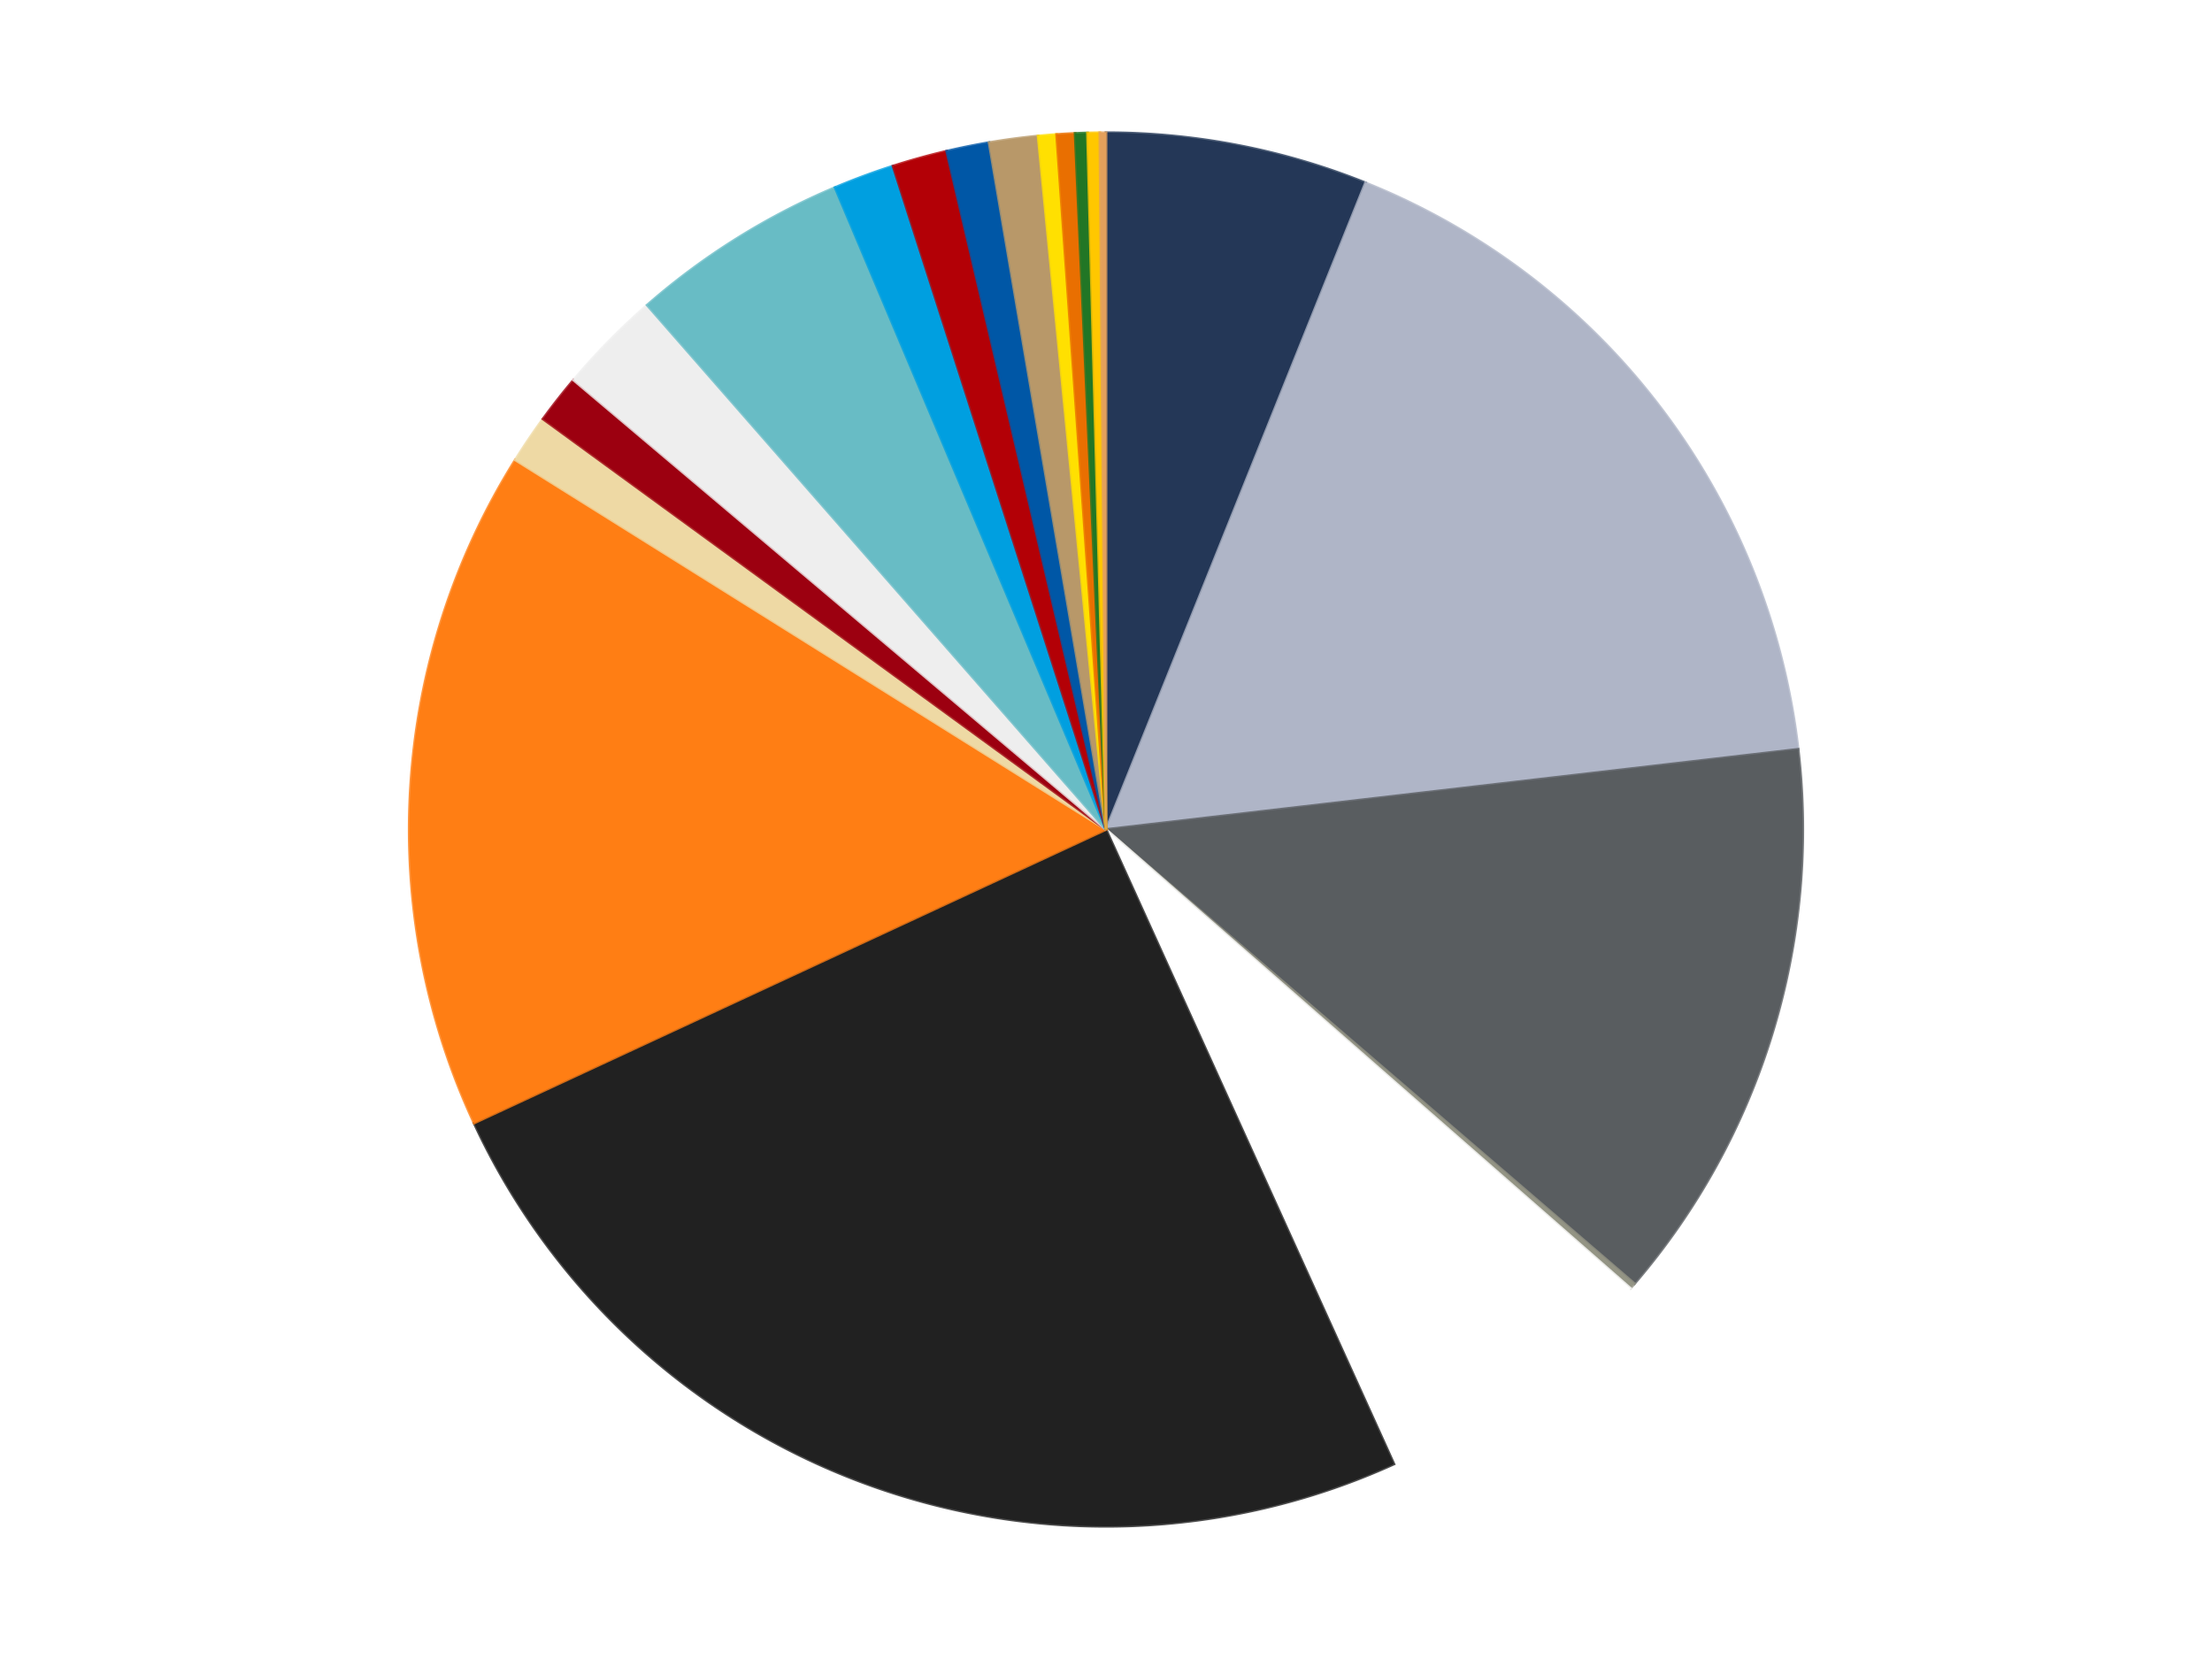
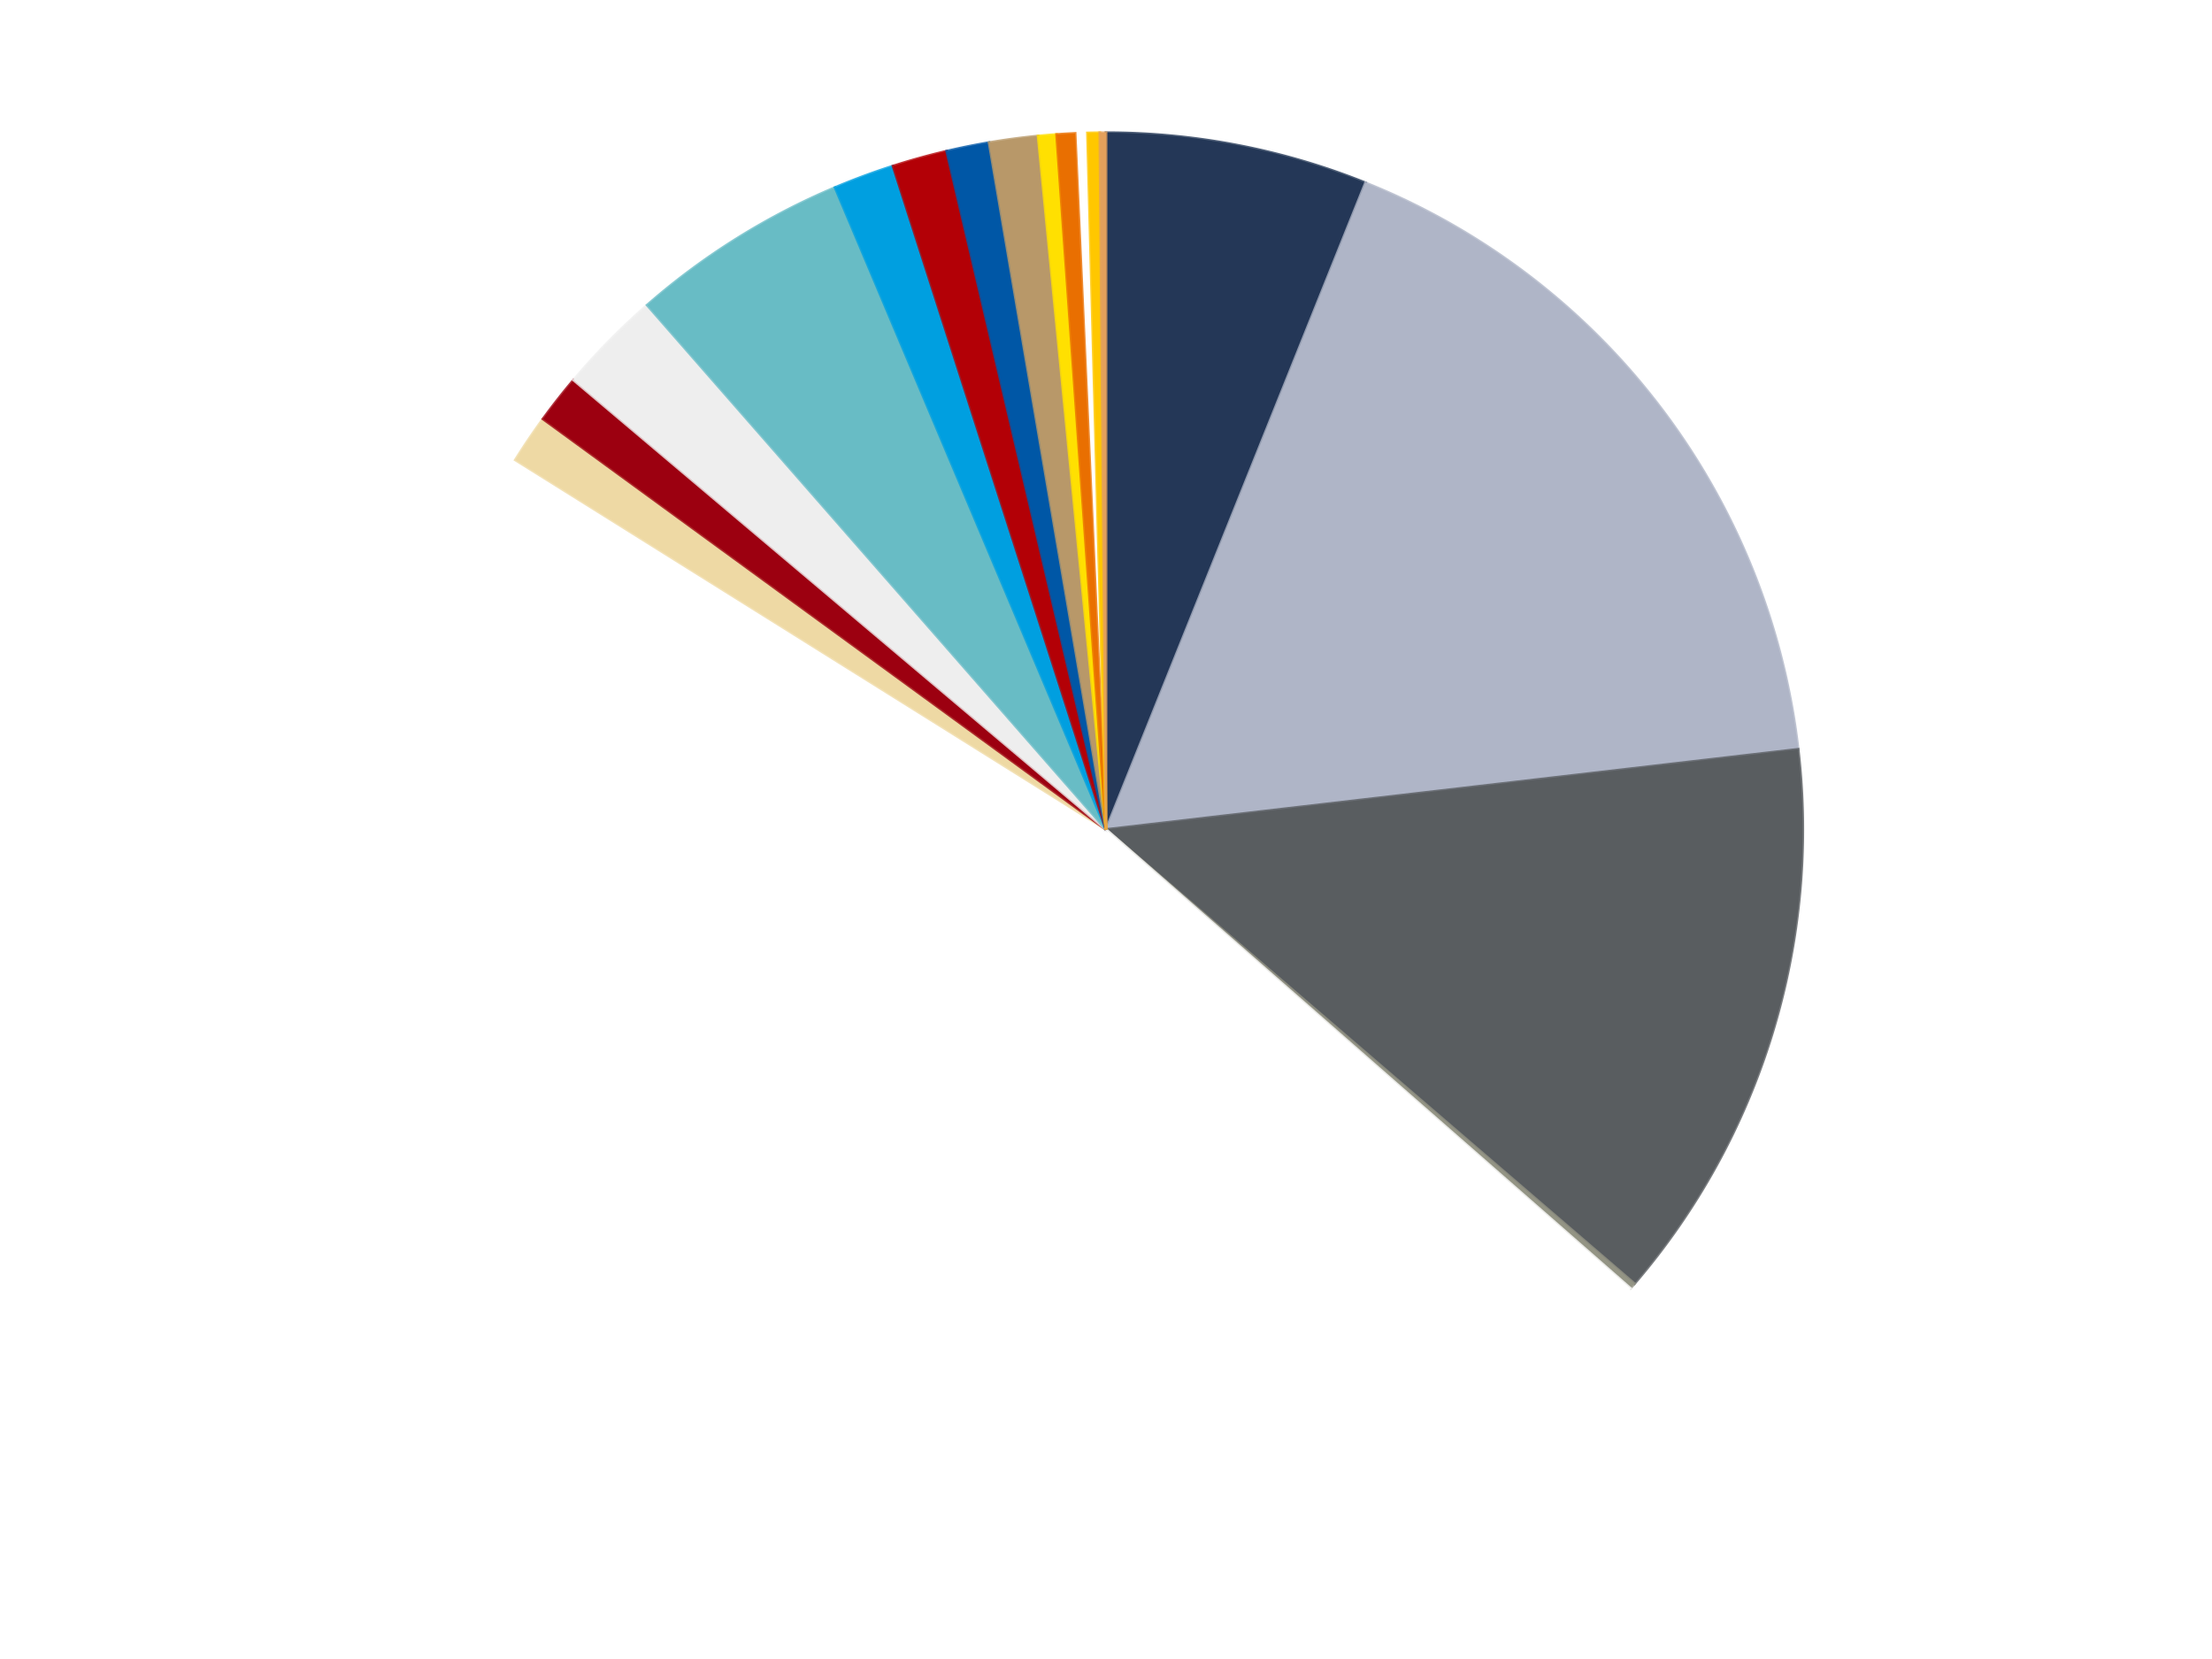
<svg xmlns="http://www.w3.org/2000/svg" xmlns:xlink="http://www.w3.org/1999/xlink" id="chart-b1b1dac1-e81c-42d1-b558-20932ae0cab9" class="pygal-chart" viewBox="0 0 800 600">
  <defs>
    <style type="text/css">#chart-b1b1dac1-e81c-42d1-b558-20932ae0cab9{-webkit-user-select:none;-webkit-font-smoothing:antialiased;font-family:Consolas,"Liberation Mono",Menlo,Courier,monospace}#chart-b1b1dac1-e81c-42d1-b558-20932ae0cab9 .title{font-family:Consolas,"Liberation Mono",Menlo,Courier,monospace;font-size:16px}#chart-b1b1dac1-e81c-42d1-b558-20932ae0cab9 .legends .legend text{font-family:Consolas,"Liberation Mono",Menlo,Courier,monospace;font-size:14px}#chart-b1b1dac1-e81c-42d1-b558-20932ae0cab9 .axis text{font-family:Consolas,"Liberation Mono",Menlo,Courier,monospace;font-size:10px}#chart-b1b1dac1-e81c-42d1-b558-20932ae0cab9 .axis text.major{font-family:Consolas,"Liberation Mono",Menlo,Courier,monospace;font-size:10px}#chart-b1b1dac1-e81c-42d1-b558-20932ae0cab9 .text-overlay text.value{font-family:Consolas,"Liberation Mono",Menlo,Courier,monospace;font-size:16px}#chart-b1b1dac1-e81c-42d1-b558-20932ae0cab9 .text-overlay text.label{font-family:Consolas,"Liberation Mono",Menlo,Courier,monospace;font-size:10px}#chart-b1b1dac1-e81c-42d1-b558-20932ae0cab9 .tooltip{font-family:Consolas,"Liberation Mono",Menlo,Courier,monospace;font-size:14px}#chart-b1b1dac1-e81c-42d1-b558-20932ae0cab9 text.no_data{font-family:Consolas,"Liberation Mono",Menlo,Courier,monospace;font-size:64px}
#chart-b1b1dac1-e81c-42d1-b558-20932ae0cab9{background-color:transparent}#chart-b1b1dac1-e81c-42d1-b558-20932ae0cab9 path,#chart-b1b1dac1-e81c-42d1-b558-20932ae0cab9 line,#chart-b1b1dac1-e81c-42d1-b558-20932ae0cab9 rect,#chart-b1b1dac1-e81c-42d1-b558-20932ae0cab9 circle{-webkit-transition:150ms;-moz-transition:150ms;transition:150ms}#chart-b1b1dac1-e81c-42d1-b558-20932ae0cab9 .graph &gt; .background{fill:transparent}#chart-b1b1dac1-e81c-42d1-b558-20932ae0cab9 .plot &gt; .background{fill:transparent}#chart-b1b1dac1-e81c-42d1-b558-20932ae0cab9 .graph{fill:rgba(0,0,0,.87)}#chart-b1b1dac1-e81c-42d1-b558-20932ae0cab9 text.no_data{fill:rgba(0,0,0,1)}#chart-b1b1dac1-e81c-42d1-b558-20932ae0cab9 .title{fill:rgba(0,0,0,1)}#chart-b1b1dac1-e81c-42d1-b558-20932ae0cab9 .legends .legend text{fill:rgba(0,0,0,.87)}#chart-b1b1dac1-e81c-42d1-b558-20932ae0cab9 .legends .legend:hover text{fill:rgba(0,0,0,1)}#chart-b1b1dac1-e81c-42d1-b558-20932ae0cab9 .axis .line{stroke:rgba(0,0,0,1)}#chart-b1b1dac1-e81c-42d1-b558-20932ae0cab9 .axis .guide.line{stroke:rgba(0,0,0,.54)}#chart-b1b1dac1-e81c-42d1-b558-20932ae0cab9 .axis .major.line{stroke:rgba(0,0,0,.87)}#chart-b1b1dac1-e81c-42d1-b558-20932ae0cab9 .axis text.major{fill:rgba(0,0,0,1)}#chart-b1b1dac1-e81c-42d1-b558-20932ae0cab9 .axis.y .guides:hover .guide.line,#chart-b1b1dac1-e81c-42d1-b558-20932ae0cab9 .line-graph .axis.x .guides:hover .guide.line,#chart-b1b1dac1-e81c-42d1-b558-20932ae0cab9 .stackedline-graph .axis.x .guides:hover .guide.line,#chart-b1b1dac1-e81c-42d1-b558-20932ae0cab9 .xy-graph .axis.x .guides:hover .guide.line{stroke:rgba(0,0,0,1)}#chart-b1b1dac1-e81c-42d1-b558-20932ae0cab9 .axis .guides:hover text{fill:rgba(0,0,0,1)}#chart-b1b1dac1-e81c-42d1-b558-20932ae0cab9 .reactive{fill-opacity:1.0;stroke-opacity:.8;stroke-width:1}#chart-b1b1dac1-e81c-42d1-b558-20932ae0cab9 .ci{stroke:rgba(0,0,0,.87)}#chart-b1b1dac1-e81c-42d1-b558-20932ae0cab9 .reactive.active,#chart-b1b1dac1-e81c-42d1-b558-20932ae0cab9 .active .reactive{fill-opacity:0.6;stroke-opacity:.9;stroke-width:4}#chart-b1b1dac1-e81c-42d1-b558-20932ae0cab9 .ci .reactive.active{stroke-width:1.5}#chart-b1b1dac1-e81c-42d1-b558-20932ae0cab9 .series text{fill:rgba(0,0,0,1)}#chart-b1b1dac1-e81c-42d1-b558-20932ae0cab9 .tooltip rect{fill:transparent;stroke:rgba(0,0,0,1);-webkit-transition:opacity 150ms;-moz-transition:opacity 150ms;transition:opacity 150ms}#chart-b1b1dac1-e81c-42d1-b558-20932ae0cab9 .tooltip .label{fill:rgba(0,0,0,.87)}#chart-b1b1dac1-e81c-42d1-b558-20932ae0cab9 .tooltip .label{fill:rgba(0,0,0,.87)}#chart-b1b1dac1-e81c-42d1-b558-20932ae0cab9 .tooltip .legend{font-size:.8em;fill:rgba(0,0,0,.54)}#chart-b1b1dac1-e81c-42d1-b558-20932ae0cab9 .tooltip .x_label{font-size:.6em;fill:rgba(0,0,0,1)}#chart-b1b1dac1-e81c-42d1-b558-20932ae0cab9 .tooltip .xlink{font-size:.5em;text-decoration:underline}#chart-b1b1dac1-e81c-42d1-b558-20932ae0cab9 .tooltip .value{font-size:1.5em}#chart-b1b1dac1-e81c-42d1-b558-20932ae0cab9 .bound{font-size:.5em}#chart-b1b1dac1-e81c-42d1-b558-20932ae0cab9 .max-value{font-size:.75em;fill:rgba(0,0,0,.54)}#chart-b1b1dac1-e81c-42d1-b558-20932ae0cab9 .map-element{fill:transparent;stroke:rgba(0,0,0,.54) !important}#chart-b1b1dac1-e81c-42d1-b558-20932ae0cab9 .map-element .reactive{fill-opacity:inherit;stroke-opacity:inherit}#chart-b1b1dac1-e81c-42d1-b558-20932ae0cab9 .color-0,#chart-b1b1dac1-e81c-42d1-b558-20932ae0cab9 .color-0 a:visited{stroke:#f44336;fill:#f44336}#chart-b1b1dac1-e81c-42d1-b558-20932ae0cab9 .color-1,#chart-b1b1dac1-e81c-42d1-b558-20932ae0cab9 .color-1 a:visited{stroke:#3f51b5;fill:#3f51b5}#chart-b1b1dac1-e81c-42d1-b558-20932ae0cab9 .color-2,#chart-b1b1dac1-e81c-42d1-b558-20932ae0cab9 .color-2 a:visited{stroke:#009688;fill:#009688}#chart-b1b1dac1-e81c-42d1-b558-20932ae0cab9 .color-3,#chart-b1b1dac1-e81c-42d1-b558-20932ae0cab9 .color-3 a:visited{stroke:#ffc107;fill:#ffc107}#chart-b1b1dac1-e81c-42d1-b558-20932ae0cab9 .color-4,#chart-b1b1dac1-e81c-42d1-b558-20932ae0cab9 .color-4 a:visited{stroke:#ff5722;fill:#ff5722}#chart-b1b1dac1-e81c-42d1-b558-20932ae0cab9 .color-5,#chart-b1b1dac1-e81c-42d1-b558-20932ae0cab9 .color-5 a:visited{stroke:#9c27b0;fill:#9c27b0}#chart-b1b1dac1-e81c-42d1-b558-20932ae0cab9 .color-6,#chart-b1b1dac1-e81c-42d1-b558-20932ae0cab9 .color-6 a:visited{stroke:#03a9f4;fill:#03a9f4}#chart-b1b1dac1-e81c-42d1-b558-20932ae0cab9 .color-7,#chart-b1b1dac1-e81c-42d1-b558-20932ae0cab9 .color-7 a:visited{stroke:#8bc34a;fill:#8bc34a}#chart-b1b1dac1-e81c-42d1-b558-20932ae0cab9 .color-8,#chart-b1b1dac1-e81c-42d1-b558-20932ae0cab9 .color-8 a:visited{stroke:#ff9800;fill:#ff9800}#chart-b1b1dac1-e81c-42d1-b558-20932ae0cab9 .color-9,#chart-b1b1dac1-e81c-42d1-b558-20932ae0cab9 .color-9 a:visited{stroke:#e91e63;fill:#e91e63}#chart-b1b1dac1-e81c-42d1-b558-20932ae0cab9 .color-10,#chart-b1b1dac1-e81c-42d1-b558-20932ae0cab9 .color-10 a:visited{stroke:#2196f3;fill:#2196f3}#chart-b1b1dac1-e81c-42d1-b558-20932ae0cab9 .color-11,#chart-b1b1dac1-e81c-42d1-b558-20932ae0cab9 .color-11 a:visited{stroke:#4caf50;fill:#4caf50}#chart-b1b1dac1-e81c-42d1-b558-20932ae0cab9 .color-12,#chart-b1b1dac1-e81c-42d1-b558-20932ae0cab9 .color-12 a:visited{stroke:#ffeb3b;fill:#ffeb3b}#chart-b1b1dac1-e81c-42d1-b558-20932ae0cab9 .color-13,#chart-b1b1dac1-e81c-42d1-b558-20932ae0cab9 .color-13 a:visited{stroke:#673ab7;fill:#673ab7}#chart-b1b1dac1-e81c-42d1-b558-20932ae0cab9 .color-14,#chart-b1b1dac1-e81c-42d1-b558-20932ae0cab9 .color-14 a:visited{stroke:#00bcd4;fill:#00bcd4}#chart-b1b1dac1-e81c-42d1-b558-20932ae0cab9 .color-15,#chart-b1b1dac1-e81c-42d1-b558-20932ae0cab9 .color-15 a:visited{stroke:#cddc39;fill:#cddc39}#chart-b1b1dac1-e81c-42d1-b558-20932ae0cab9 .color-16,#chart-b1b1dac1-e81c-42d1-b558-20932ae0cab9 .color-16 a:visited{stroke:#9e9e9e;fill:#9e9e9e}#chart-b1b1dac1-e81c-42d1-b558-20932ae0cab9 .color-17,#chart-b1b1dac1-e81c-42d1-b558-20932ae0cab9 .color-17 a:visited{stroke:#607d8b;fill:#607d8b}#chart-b1b1dac1-e81c-42d1-b558-20932ae0cab9 .color-18,#chart-b1b1dac1-e81c-42d1-b558-20932ae0cab9 .color-18 a:visited{stroke:#7b0f07;fill:#7b0f07}#chart-b1b1dac1-e81c-42d1-b558-20932ae0cab9 .color-19,#chart-b1b1dac1-e81c-42d1-b558-20932ae0cab9 .color-19 a:visited{stroke:#141938;fill:#141938}#chart-b1b1dac1-e81c-42d1-b558-20932ae0cab9 .text-overlay .color-0 text{fill:black}#chart-b1b1dac1-e81c-42d1-b558-20932ae0cab9 .text-overlay .color-1 text{fill:black}#chart-b1b1dac1-e81c-42d1-b558-20932ae0cab9 .text-overlay .color-2 text{fill:black}#chart-b1b1dac1-e81c-42d1-b558-20932ae0cab9 .text-overlay .color-3 text{fill:black}#chart-b1b1dac1-e81c-42d1-b558-20932ae0cab9 .text-overlay .color-4 text{fill:black}#chart-b1b1dac1-e81c-42d1-b558-20932ae0cab9 .text-overlay .color-5 text{fill:black}#chart-b1b1dac1-e81c-42d1-b558-20932ae0cab9 .text-overlay .color-6 text{fill:black}#chart-b1b1dac1-e81c-42d1-b558-20932ae0cab9 .text-overlay .color-7 text{fill:black}#chart-b1b1dac1-e81c-42d1-b558-20932ae0cab9 .text-overlay .color-8 text{fill:black}#chart-b1b1dac1-e81c-42d1-b558-20932ae0cab9 .text-overlay .color-9 text{fill:black}#chart-b1b1dac1-e81c-42d1-b558-20932ae0cab9 .text-overlay .color-10 text{fill:black}#chart-b1b1dac1-e81c-42d1-b558-20932ae0cab9 .text-overlay .color-11 text{fill:black}#chart-b1b1dac1-e81c-42d1-b558-20932ae0cab9 .text-overlay .color-12 text{fill:black}#chart-b1b1dac1-e81c-42d1-b558-20932ae0cab9 .text-overlay .color-13 text{fill:black}#chart-b1b1dac1-e81c-42d1-b558-20932ae0cab9 .text-overlay .color-14 text{fill:black}#chart-b1b1dac1-e81c-42d1-b558-20932ae0cab9 .text-overlay .color-15 text{fill:black}#chart-b1b1dac1-e81c-42d1-b558-20932ae0cab9 .text-overlay .color-16 text{fill:black}#chart-b1b1dac1-e81c-42d1-b558-20932ae0cab9 .text-overlay .color-17 text{fill:black}#chart-b1b1dac1-e81c-42d1-b558-20932ae0cab9 .text-overlay .color-18 text{fill:black}#chart-b1b1dac1-e81c-42d1-b558-20932ae0cab9 .text-overlay .color-19 text{fill:white}
#chart-b1b1dac1-e81c-42d1-b558-20932ae0cab9 text.no_data{text-anchor:middle}#chart-b1b1dac1-e81c-42d1-b558-20932ae0cab9 .guide.line{fill:none}#chart-b1b1dac1-e81c-42d1-b558-20932ae0cab9 .centered{text-anchor:middle}#chart-b1b1dac1-e81c-42d1-b558-20932ae0cab9 .title{text-anchor:middle}#chart-b1b1dac1-e81c-42d1-b558-20932ae0cab9 .legends .legend text{fill-opacity:1}#chart-b1b1dac1-e81c-42d1-b558-20932ae0cab9 .axis.x text{text-anchor:middle}#chart-b1b1dac1-e81c-42d1-b558-20932ae0cab9 .axis.x:not(.web) text[transform]{text-anchor:start}#chart-b1b1dac1-e81c-42d1-b558-20932ae0cab9 .axis.x:not(.web) text[transform].backwards{text-anchor:end}#chart-b1b1dac1-e81c-42d1-b558-20932ae0cab9 .axis.y text{text-anchor:end}#chart-b1b1dac1-e81c-42d1-b558-20932ae0cab9 .axis.y text[transform].backwards{text-anchor:start}#chart-b1b1dac1-e81c-42d1-b558-20932ae0cab9 .axis.y2 text{text-anchor:start}#chart-b1b1dac1-e81c-42d1-b558-20932ae0cab9 .axis.y2 text[transform].backwards{text-anchor:end}#chart-b1b1dac1-e81c-42d1-b558-20932ae0cab9 .axis .guide.line{stroke-dasharray:4,4;stroke:black}#chart-b1b1dac1-e81c-42d1-b558-20932ae0cab9 .axis .major.guide.line{stroke-dasharray:6,6;stroke:black}#chart-b1b1dac1-e81c-42d1-b558-20932ae0cab9 .horizontal .axis.y .guide.line,#chart-b1b1dac1-e81c-42d1-b558-20932ae0cab9 .horizontal .axis.y2 .guide.line,#chart-b1b1dac1-e81c-42d1-b558-20932ae0cab9 .vertical .axis.x .guide.line{opacity:0}#chart-b1b1dac1-e81c-42d1-b558-20932ae0cab9 .horizontal .axis.always_show .guide.line,#chart-b1b1dac1-e81c-42d1-b558-20932ae0cab9 .vertical .axis.always_show .guide.line{opacity:1 !important}#chart-b1b1dac1-e81c-42d1-b558-20932ae0cab9 .axis.y .guides:hover .guide.line,#chart-b1b1dac1-e81c-42d1-b558-20932ae0cab9 .axis.y2 .guides:hover .guide.line,#chart-b1b1dac1-e81c-42d1-b558-20932ae0cab9 .axis.x .guides:hover .guide.line{opacity:1}#chart-b1b1dac1-e81c-42d1-b558-20932ae0cab9 .axis .guides:hover text{opacity:1}#chart-b1b1dac1-e81c-42d1-b558-20932ae0cab9 .nofill{fill:none}#chart-b1b1dac1-e81c-42d1-b558-20932ae0cab9 .subtle-fill{fill-opacity:.2}#chart-b1b1dac1-e81c-42d1-b558-20932ae0cab9 .dot{stroke-width:1px;fill-opacity:1;stroke-opacity:1}#chart-b1b1dac1-e81c-42d1-b558-20932ae0cab9 .dot.active{stroke-width:5px}#chart-b1b1dac1-e81c-42d1-b558-20932ae0cab9 .dot.negative{fill:transparent}#chart-b1b1dac1-e81c-42d1-b558-20932ae0cab9 text,#chart-b1b1dac1-e81c-42d1-b558-20932ae0cab9 tspan{stroke:none !important}#chart-b1b1dac1-e81c-42d1-b558-20932ae0cab9 .series text.active{opacity:1}#chart-b1b1dac1-e81c-42d1-b558-20932ae0cab9 .tooltip rect{fill-opacity:.95;stroke-width:.5}#chart-b1b1dac1-e81c-42d1-b558-20932ae0cab9 .tooltip text{fill-opacity:1}#chart-b1b1dac1-e81c-42d1-b558-20932ae0cab9 .showable{visibility:hidden}#chart-b1b1dac1-e81c-42d1-b558-20932ae0cab9 .showable.shown{visibility:visible}#chart-b1b1dac1-e81c-42d1-b558-20932ae0cab9 .gauge-background{fill:rgba(229,229,229,1);stroke:none}#chart-b1b1dac1-e81c-42d1-b558-20932ae0cab9 .bg-lines{stroke:transparent;stroke-width:2px}</style>
    <script type="text/javascript">window.pygal = window.pygal || {};window.pygal.config = window.pygal.config || {};window.pygal.config['b1b1dac1-e81c-42d1-b558-20932ae0cab9'] = {"allow_interruptions": false, "box_mode": "extremes", "classes": ["pygal-chart"], "css": ["file://style.css", "file://graph.css"], "defs": [], "disable_xml_declaration": false, "dots_size": 2.5, "dynamic_print_values": false, "explicit_size": false, "fill": false, "force_uri_protocol": "https", "formatter": null, "half_pie": false, "height": 600, "include_x_axis": false, "inner_radius": 0, "interpolate": null, "interpolation_parameters": {}, "interpolation_precision": 250, "inverse_y_axis": false, "js": ["//kozea.github.io/pygal.js/2.0.x/pygal-tooltips.min.js"], "legend_at_bottom": false, "legend_at_bottom_columns": null, "legend_box_size": 12, "logarithmic": false, "margin": 20, "margin_bottom": null, "margin_left": null, "margin_right": null, "margin_top": null, "max_scale": 16, "min_scale": 4, "missing_value_fill_truncation": "x", "no_data_text": "No data", "no_prefix": false, "order_min": null, "pretty_print": false, "print_labels": false, "print_values": false, "print_values_position": "center", "print_zeroes": true, "range": null, "rounded_bars": null, "secondary_range": null, "show_dots": true, "show_legend": false, "show_minor_x_labels": true, "show_minor_y_labels": true, "show_only_major_dots": false, "show_x_guides": false, "show_x_labels": true, "show_y_guides": true, "show_y_labels": true, "spacing": 10, "stack_from_top": false, "strict": false, "stroke": true, "stroke_style": null, "style": {"background": "transparent", "ci_colors": [], "colors": ["#F44336", "#3F51B5", "#009688", "#FFC107", "#FF5722", "#9C27B0", "#03A9F4", "#8BC34A", "#FF9800", "#E91E63", "#2196F3", "#4CAF50", "#FFEB3B", "#673AB7", "#00BCD4", "#CDDC39", "#9E9E9E", "#607D8B"], "dot_opacity": "1", "font_family": "Consolas, \"Liberation Mono\", Menlo, Courier, monospace", "foreground": "rgba(0, 0, 0, .87)", "foreground_strong": "rgba(0, 0, 0, 1)", "foreground_subtle": "rgba(0, 0, 0, .54)", "guide_stroke_color": "black", "guide_stroke_dasharray": "4,4", "label_font_family": "Consolas, \"Liberation Mono\", Menlo, Courier, monospace", "label_font_size": 10, "legend_font_family": "Consolas, \"Liberation Mono\", Menlo, Courier, monospace", "legend_font_size": 14, "major_guide_stroke_color": "black", "major_guide_stroke_dasharray": "6,6", "major_label_font_family": "Consolas, \"Liberation Mono\", Menlo, Courier, monospace", "major_label_font_size": 10, "no_data_font_family": "Consolas, \"Liberation Mono\", Menlo, Courier, monospace", "no_data_font_size": 64, "opacity": "1.0", "opacity_hover": "0.6", "plot_background": "transparent", "stroke_opacity": ".8", "stroke_opacity_hover": ".9", "stroke_width": "1", "stroke_width_hover": "4", "title_font_family": "Consolas, \"Liberation Mono\", Menlo, Courier, monospace", "title_font_size": 16, "tooltip_font_family": "Consolas, \"Liberation Mono\", Menlo, Courier, monospace", "tooltip_font_size": 14, "transition": "150ms", "value_background": "rgba(229, 229, 229, 1)", "value_colors": [], "value_font_family": "Consolas, \"Liberation Mono\", Menlo, Courier, monospace", "value_font_size": 16, "value_label_font_family": "Consolas, \"Liberation Mono\", Menlo, Courier, monospace", "value_label_font_size": 10}, "title": null, "tooltip_border_radius": 0, "tooltip_fancy_mode": true, "truncate_label": null, "truncate_legend": null, "width": 800, "x_label_rotation": 0, "x_labels": null, "x_labels_major": null, "x_labels_major_count": null, "x_labels_major_every": null, "x_title": null, "xrange": null, "y_label_rotation": 0, "y_labels": null, "y_labels_major": null, "y_labels_major_count": null, "y_labels_major_every": null, "y_title": null, "zero": 0, "legends": ["Dark Blue", "Light Bluish Gray", "Dark Bluish Gray", "Trans-Black", "White", "Black", "Orange", "Tan", "Trans-Red", "Trans-Clear", "Trans-Light Blue", "Dark Azure", "Red", "Blue", "Dark Tan", "Yellow", "Trans-Orange", "Trans-Green", "Bright Light Orange", "Medium Nougat"]}</script>
    <script type="text/javascript" xlink:href="https://kozea.github.io/pygal.js/2.0.x/pygal-tooltips.min.js" />
  </defs>
  <title>Pygal</title>
  <g class="graph pie-graph vertical">
    <rect x="0" y="0" width="800" height="600" class="background" />
    <g transform="translate(20, 20)" class="plot">
      <rect x="0" y="0" width="760" height="560" class="background" />
      <g class="series serie-0 color-0">
        <g class="slices">
          <g class="slice" style="fill: #243757; stroke: #243757">
            <path d="M380 28 A252 252 0 0 1 473.848 46.127 L380 280 A0 0 0 0 0 380 280 z" class="slice reactive tooltip-trigger" />
            <desc class="value">43</desc>
            <desc class="x centered">403.8955633376326</desc>
            <desc class="y centered">156.28661328386008</desc>
          </g>
        </g>
      </g>
      <g class="series serie-1 color-1">
        <g class="slices">
          <g class="slice" style="fill: #AFB5C7; stroke: #AFB5C7">
            <path d="M473.848 46.127 A252 252 0 0 1 630.325 250.991 L380 280 A0 0 0 0 0 380 280 z" class="slice reactive tooltip-trigger" />
            <desc class="value">121</desc>
            <desc class="x centered">480.13245305513124</desc>
            <desc class="y centered">203.5180292803465</desc>
          </g>
        </g>
      </g>
      <g class="series serie-2 color-2">
        <g class="slices">
          <g class="slice" style="fill: #595D60; stroke: #595D60">
            <path d="M630.325 250.991 A252 252 0 0 1 571.113 444.255 L380 280 A0 0 0 0 0 380 280 z" class="slice reactive tooltip-trigger" />
            <desc class="value">93</desc>
            <desc class="x centered">500.47258294504803</desc>
            <desc class="y centered">316.9101172925326</desc>
          </g>
        </g>
      </g>
      <g class="series serie-3 color-3">
        <g class="slices">
          <g class="slice" style="fill: #939484; stroke: #939484">
            <path d="M571.113 444.255 A252 252 0 0 1 569.648 445.945 L380 280 A0 0 0 0 0 380 280 z" class="slice reactive tooltip-trigger" />
            <desc class="value">1</desc>
            <desc class="x centered">475.19115401556917</desc>
            <desc class="y centered">362.55085824619994</desc>
          </g>
        </g>
      </g>
      <g class="series serie-4 color-4">
        <g class="slices">
          <g class="slice" style="fill: #FFFFFF; stroke: #FFFFFF">
            <path d="M569.648 445.945 A252 252 0 0 1 484.129 509.48 L380 280 A0 0 0 0 0 380 280 z" class="slice reactive tooltip-trigger" />
            <desc class="value">48</desc>
            <desc class="x centered">455.1422871758512</desc>
            <desc class="y centered">381.1416663793014</desc>
          </g>
        </g>
      </g>
      <g class="series serie-5 color-5">
        <g class="slices">
          <g class="slice" style="fill: #212121; stroke: #212121">
-             <path d="M484.129 509.48 A252 252 0 0 1 151.453 386.162 L380 280 A0 0 0 0 0 380 280 z" class="slice reactive tooltip-trigger" />
            <desc class="value">176</desc>
            <desc class="x centered">336.2057144899184</desc>
            <desc class="y centered">398.14423623969753</desc>
          </g>
        </g>
      </g>
      <g class="series serie-6 color-6">
        <g class="slices">
          <g class="slice" style="fill: #FF7E14; stroke: #FF7E14">
-             <path d="M151.453 386.162 A252 252 0 0 1 166.371 146.334 L380 280 A0 0 0 0 0 380 280 z" class="slice reactive tooltip-trigger" />
            <desc class="value">112</desc>
            <desc class="x centered">254.2430469524137</desc>
            <desc class="y centered">272.1776755253205</desc>
          </g>
        </g>
      </g>
      <g class="series serie-7 color-7">
        <g class="slices">
          <g class="slice" style="fill: #EED9A4; stroke: #EED9A4">
            <path d="M166.371 146.334 A252 252 0 0 1 176.391 131.516 L380 280 A0 0 0 0 0 380 280 z" class="slice reactive tooltip-trigger" />
            <desc class="value">8</desc>
            <desc class="x centered">275.624710453151</desc>
            <desc class="y centered">209.41814020577644</desc>
          </g>
        </g>
      </g>
      <g class="series serie-8 color-8">
        <g class="slices">
          <g class="slice" style="fill: #9C0010; stroke: #9C0010">
            <path d="M176.391 131.516 A252 252 0 0 1 187.437 117.447 L380 280 A0 0 0 0 0 380 280 z" class="slice reactive tooltip-trigger" />
            <desc class="value">8</desc>
            <desc class="x centered">280.894503968867</desc>
            <desc class="y centered">202.19189851677984</desc>
          </g>
        </g>
      </g>
      <g class="series serie-9 color-9">
        <g class="slices">
          <g class="slice" style="fill: #EEEEEE; stroke: #EEEEEE">
            <path d="M187.437 117.447 A252 252 0 0 1 214.055 90.352 L380 280 A0 0 0 0 0 380 280 z" class="slice reactive tooltip-trigger" />
            <desc class="value">17</desc>
            <desc class="x centered">290.11738184748856</desc>
            <desc class="y centered">191.6987262036961</desc>
          </g>
        </g>
      </g>
      <g class="series serie-10 color-10">
        <g class="slices">
          <g class="slice" style="fill: #68BCC5; stroke: #68BCC5">
            <path d="M214.055 90.352 A252 252 0 0 1 282.016 47.829 L380 280 A0 0 0 0 0 380 280 z" class="slice reactive tooltip-trigger" />
            <desc class="value">36</desc>
            <desc class="x centered">313.1669655769125</desc>
            <desc class="y centered">173.1854620859014</desc>
          </g>
        </g>
      </g>
      <g class="series serie-11 color-11">
        <g class="slices">
          <g class="slice" style="fill: #009FE0; stroke: #009FE0">
            <path d="M282.016 47.829 A252 252 0 0 1 302.979 40.059 L380 280 A0 0 0 0 0 380 280 z" class="slice reactive tooltip-trigger" />
            <desc class="value">10</desc>
            <desc class="x centered">336.2057144899184</desc>
            <desc class="y centered">161.85576376030247</desc>
          </g>
        </g>
      </g>
      <g class="series serie-12 color-12">
        <g class="slices">
          <g class="slice" style="fill: #B30006; stroke: #B30006">
            <path d="M302.979 40.059 A252 252 0 0 1 322.368 34.679 L380 280 A0 0 0 0 0 380 280 z" class="slice reactive tooltip-trigger" />
            <desc class="value">9</desc>
            <desc class="x centered">346.31000621942076</desc>
            <desc class="y centered">158.5875446296199</desc>
          </g>
        </g>
      </g>
      <g class="series serie-13 color-13">
        <g class="slices">
          <g class="slice" style="fill: #0057A6; stroke: #0057A6">
            <path d="M322.368 34.679 A252 252 0 0 1 337.71 31.574 L380 280 A0 0 0 0 0 380 280 z" class="slice reactive tooltip-trigger" />
            <desc class="value">7</desc>
            <desc class="x centered">355.00749072892717</desc>
            <desc class="y centered">156.503544664896</desc>
          </g>
        </g>
      </g>
      <g class="series serie-14 color-14">
        <g class="slices">
          <g class="slice" style="fill: #B89869; stroke: #B89869">
            <path d="M337.71 31.574 A252 252 0 0 1 355.439 29.2 L380 280 A0 0 0 0 0 380 280 z" class="slice reactive tooltip-trigger" />
            <desc class="value">8</desc>
            <desc class="x centered">363.276583562251</desc>
            <desc class="y centered">155.1147432934951</desc>
          </g>
        </g>
      </g>
      <g class="series serie-15 color-15">
        <g class="slices">
          <g class="slice" style="fill: #FFE001; stroke: #FFE001">
            <path d="M355.439 29.2 A252 252 0 0 1 362.124 28.635 L380 280 A0 0 0 0 0 380 280 z" class="slice reactive tooltip-trigger" />
            <desc class="value">3</desc>
            <desc class="x centered">369.3897368980654</desc>
            <desc class="y centered">154.4475316176232</desc>
          </g>
        </g>
      </g>
      <g class="series serie-16 color-16">
        <g class="slices">
          <g class="slice" style="fill: #E96F01; stroke: #E96F01">
            <path d="M362.124 28.635 A252 252 0 0 1 368.822 28.248 L380 280 A0 0 0 0 0 380 280 z" class="slice reactive tooltip-trigger" />
            <desc class="value">3</desc>
            <desc class="x centered">372.7357692334246</desc>
            <desc class="y centered">154.20957527947553</desc>
          </g>
        </g>
      </g>
      <g class="series serie-17 color-17">
        <g class="slices">
          <g class="slice" style="fill: #217625; stroke: #217625">
-             <path d="M368.822 28.248 A252 252 0 0 1 373.292 28.089 L380 280 A0 0 0 0 0 380 280 z" class="slice reactive tooltip-trigger" />
            <desc class="value">2</desc>
            <desc class="x centered">375.5281633346557</desc>
            <desc class="y centered">154.0793794613508</desc>
          </g>
        </g>
      </g>
      <g class="series serie-18 color-18">
        <g class="slices">
          <g class="slice" style="fill: #FFC700; stroke: #FFC700">
            <path d="M373.292 28.089 A252 252 0 0 1 377.764 28.01 L380 280 A0 0 0 0 0 380 280 z" class="slice reactive tooltip-trigger" />
            <desc class="value">2</desc>
            <desc class="x centered">377.7637294293623</desc>
            <desc class="y centered">154.0198464283564</desc>
          </g>
        </g>
      </g>
      <g class="series serie-19 color-19">
        <g class="slices">
          <g class="slice" style="fill: #E3A05B; stroke: #E3A05B">
            <path d="M377.764 28.01 A252 252 0 0 1 380 28 L380 280 A0 0 0 0 0 380 280 z" class="slice reactive tooltip-trigger" />
            <desc class="value">1</desc>
            <desc class="x centered">379.4409048370427</desc>
            <desc class="y centered">154.00124043230124</desc>
          </g>
        </g>
      </g>
    </g>
    <g class="titles" />
    <g transform="translate(20, 20)" class="plot overlay">
      <g class="series serie-0 color-0" />
      <g class="series serie-1 color-1" />
      <g class="series serie-2 color-2" />
      <g class="series serie-3 color-3" />
      <g class="series serie-4 color-4" />
      <g class="series serie-5 color-5" />
      <g class="series serie-6 color-6" />
      <g class="series serie-7 color-7" />
      <g class="series serie-8 color-8" />
      <g class="series serie-9 color-9" />
      <g class="series serie-10 color-10" />
      <g class="series serie-11 color-11" />
      <g class="series serie-12 color-12" />
      <g class="series serie-13 color-13" />
      <g class="series serie-14 color-14" />
      <g class="series serie-15 color-15" />
      <g class="series serie-16 color-16" />
      <g class="series serie-17 color-17" />
      <g class="series serie-18 color-18" />
      <g class="series serie-19 color-19" />
    </g>
    <g transform="translate(20, 20)" class="plot text-overlay">
      <g class="series serie-0 color-0" />
      <g class="series serie-1 color-1" />
      <g class="series serie-2 color-2" />
      <g class="series serie-3 color-3" />
      <g class="series serie-4 color-4" />
      <g class="series serie-5 color-5" />
      <g class="series serie-6 color-6" />
      <g class="series serie-7 color-7" />
      <g class="series serie-8 color-8" />
      <g class="series serie-9 color-9" />
      <g class="series serie-10 color-10" />
      <g class="series serie-11 color-11" />
      <g class="series serie-12 color-12" />
      <g class="series serie-13 color-13" />
      <g class="series serie-14 color-14" />
      <g class="series serie-15 color-15" />
      <g class="series serie-16 color-16" />
      <g class="series serie-17 color-17" />
      <g class="series serie-18 color-18" />
      <g class="series serie-19 color-19" />
    </g>
    <g transform="translate(20, 20)" class="plot tooltip-overlay">
      <g transform="translate(0 0)" style="opacity: 0" class="tooltip">
-         <rect rx="0" ry="0" width="0" height="0" class="tooltip-box" />
        <g class="text" />
      </g>
    </g>
  </g>
</svg>